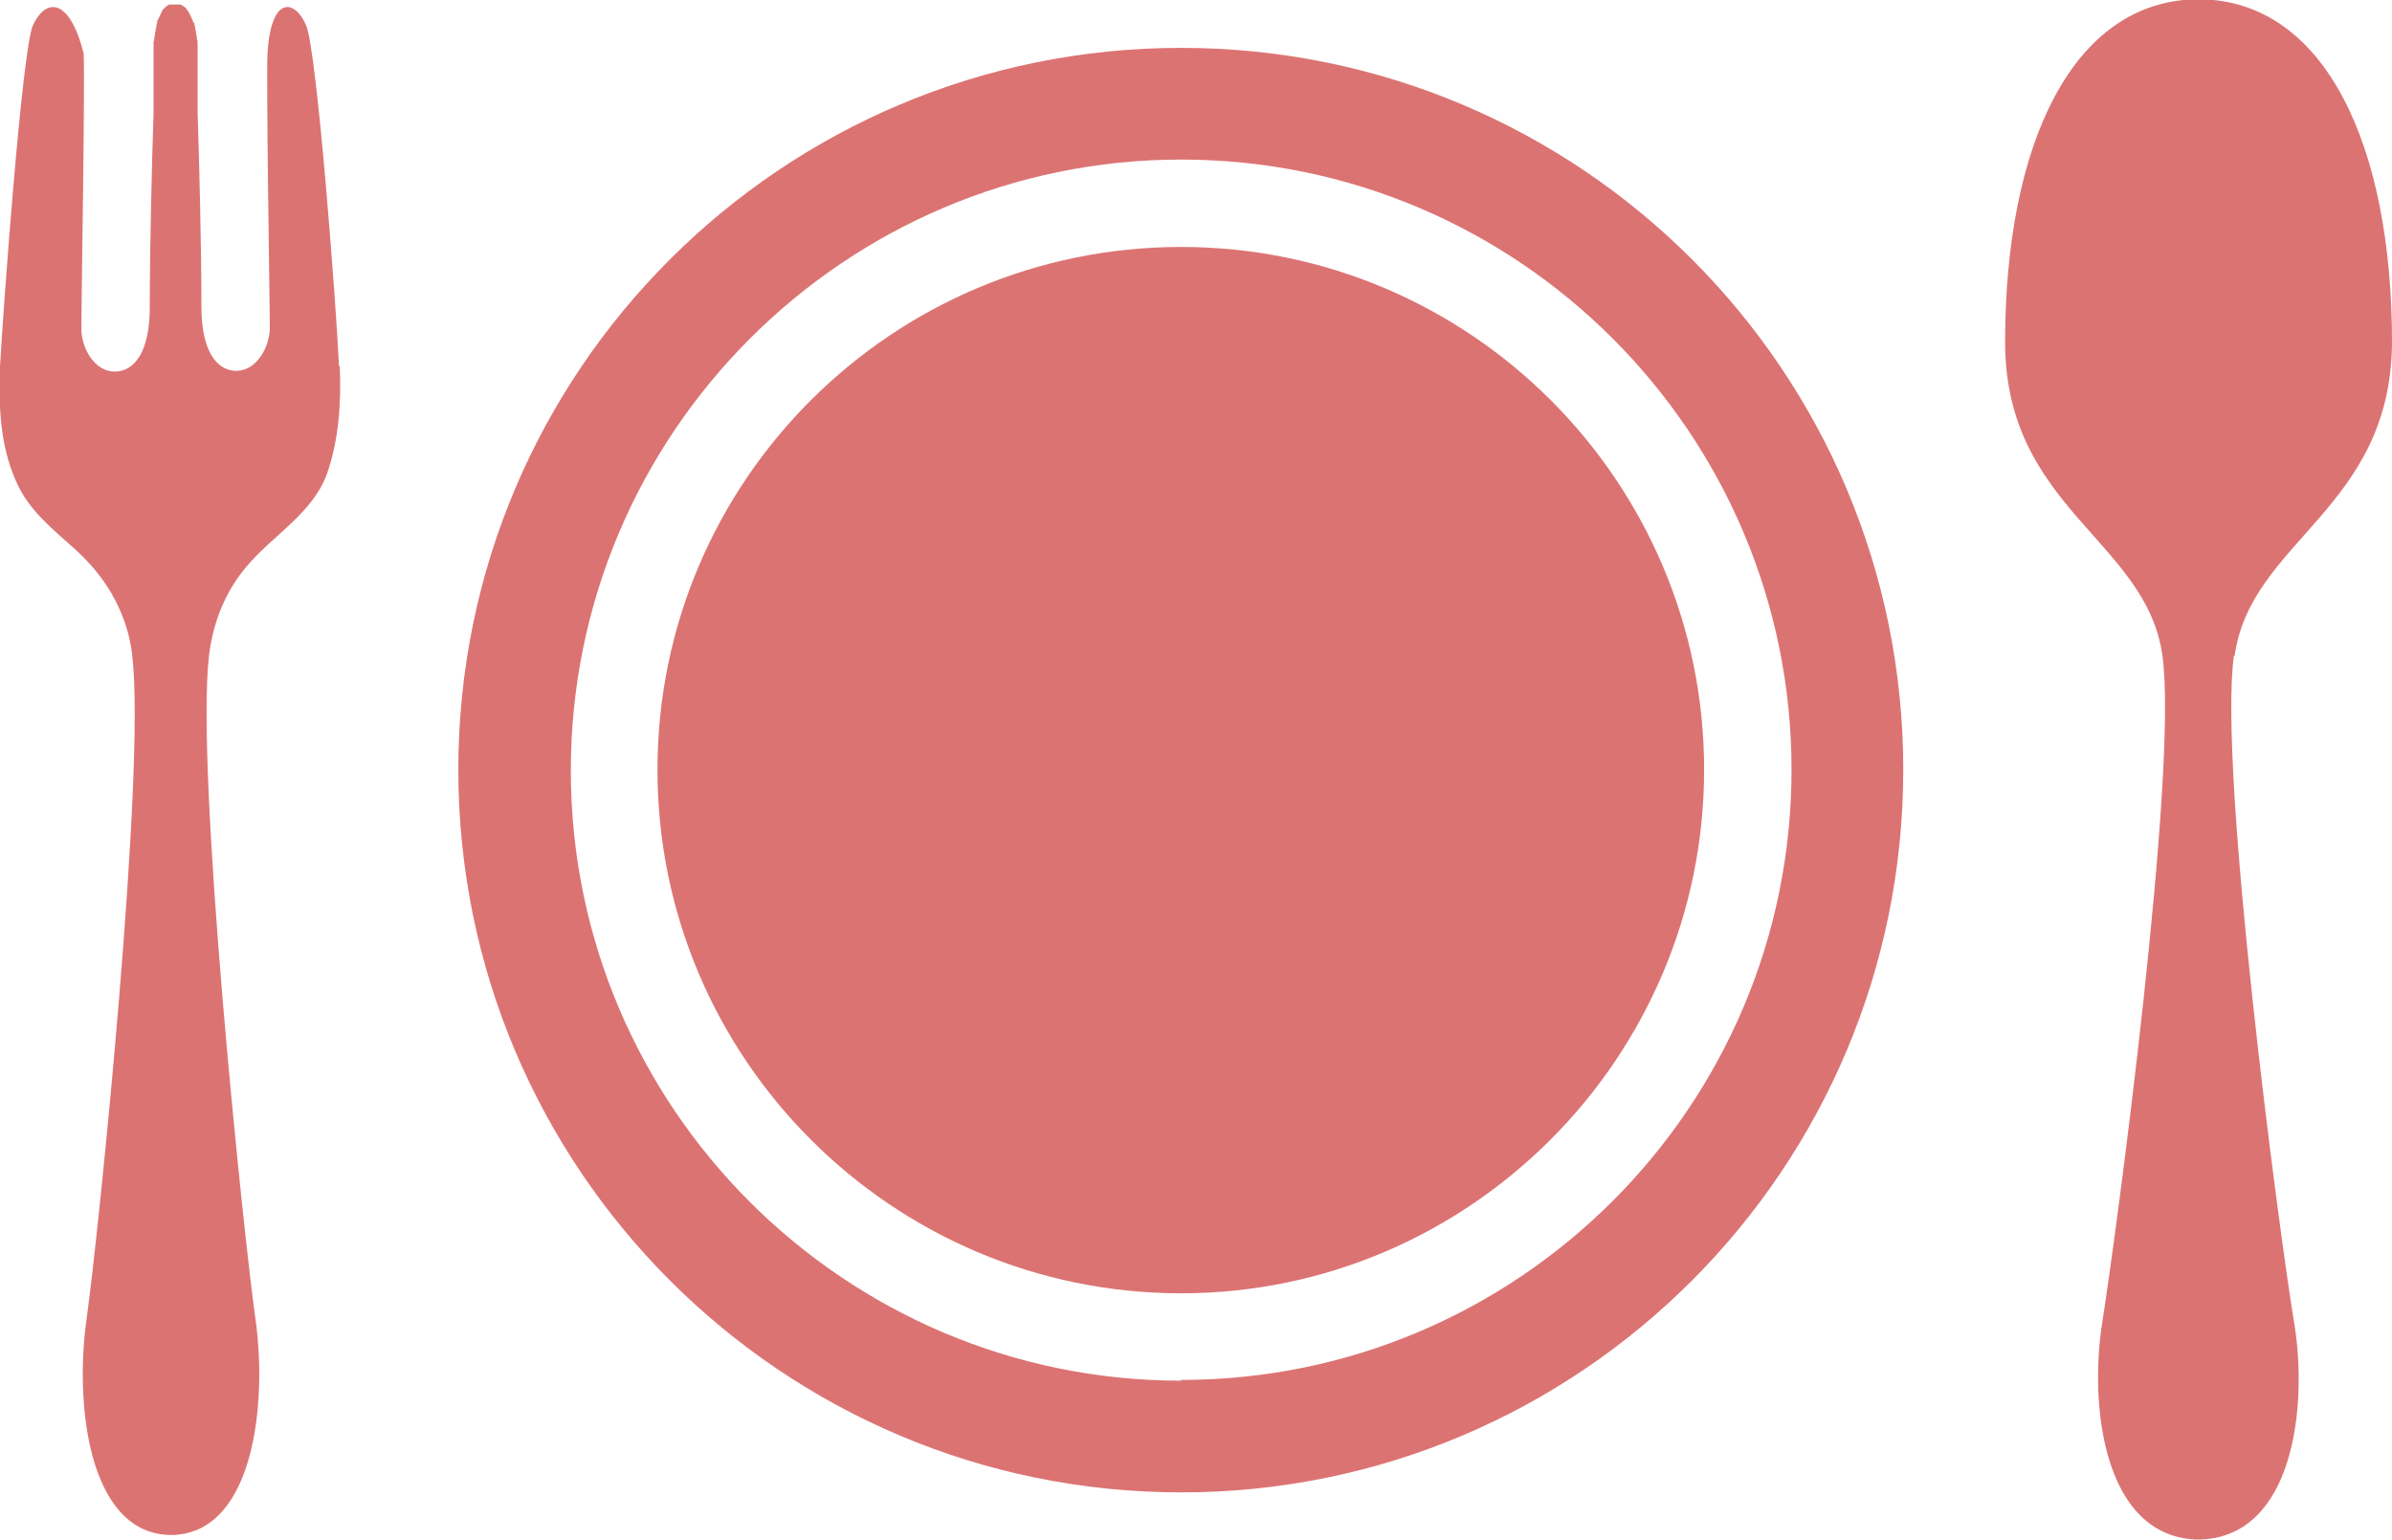
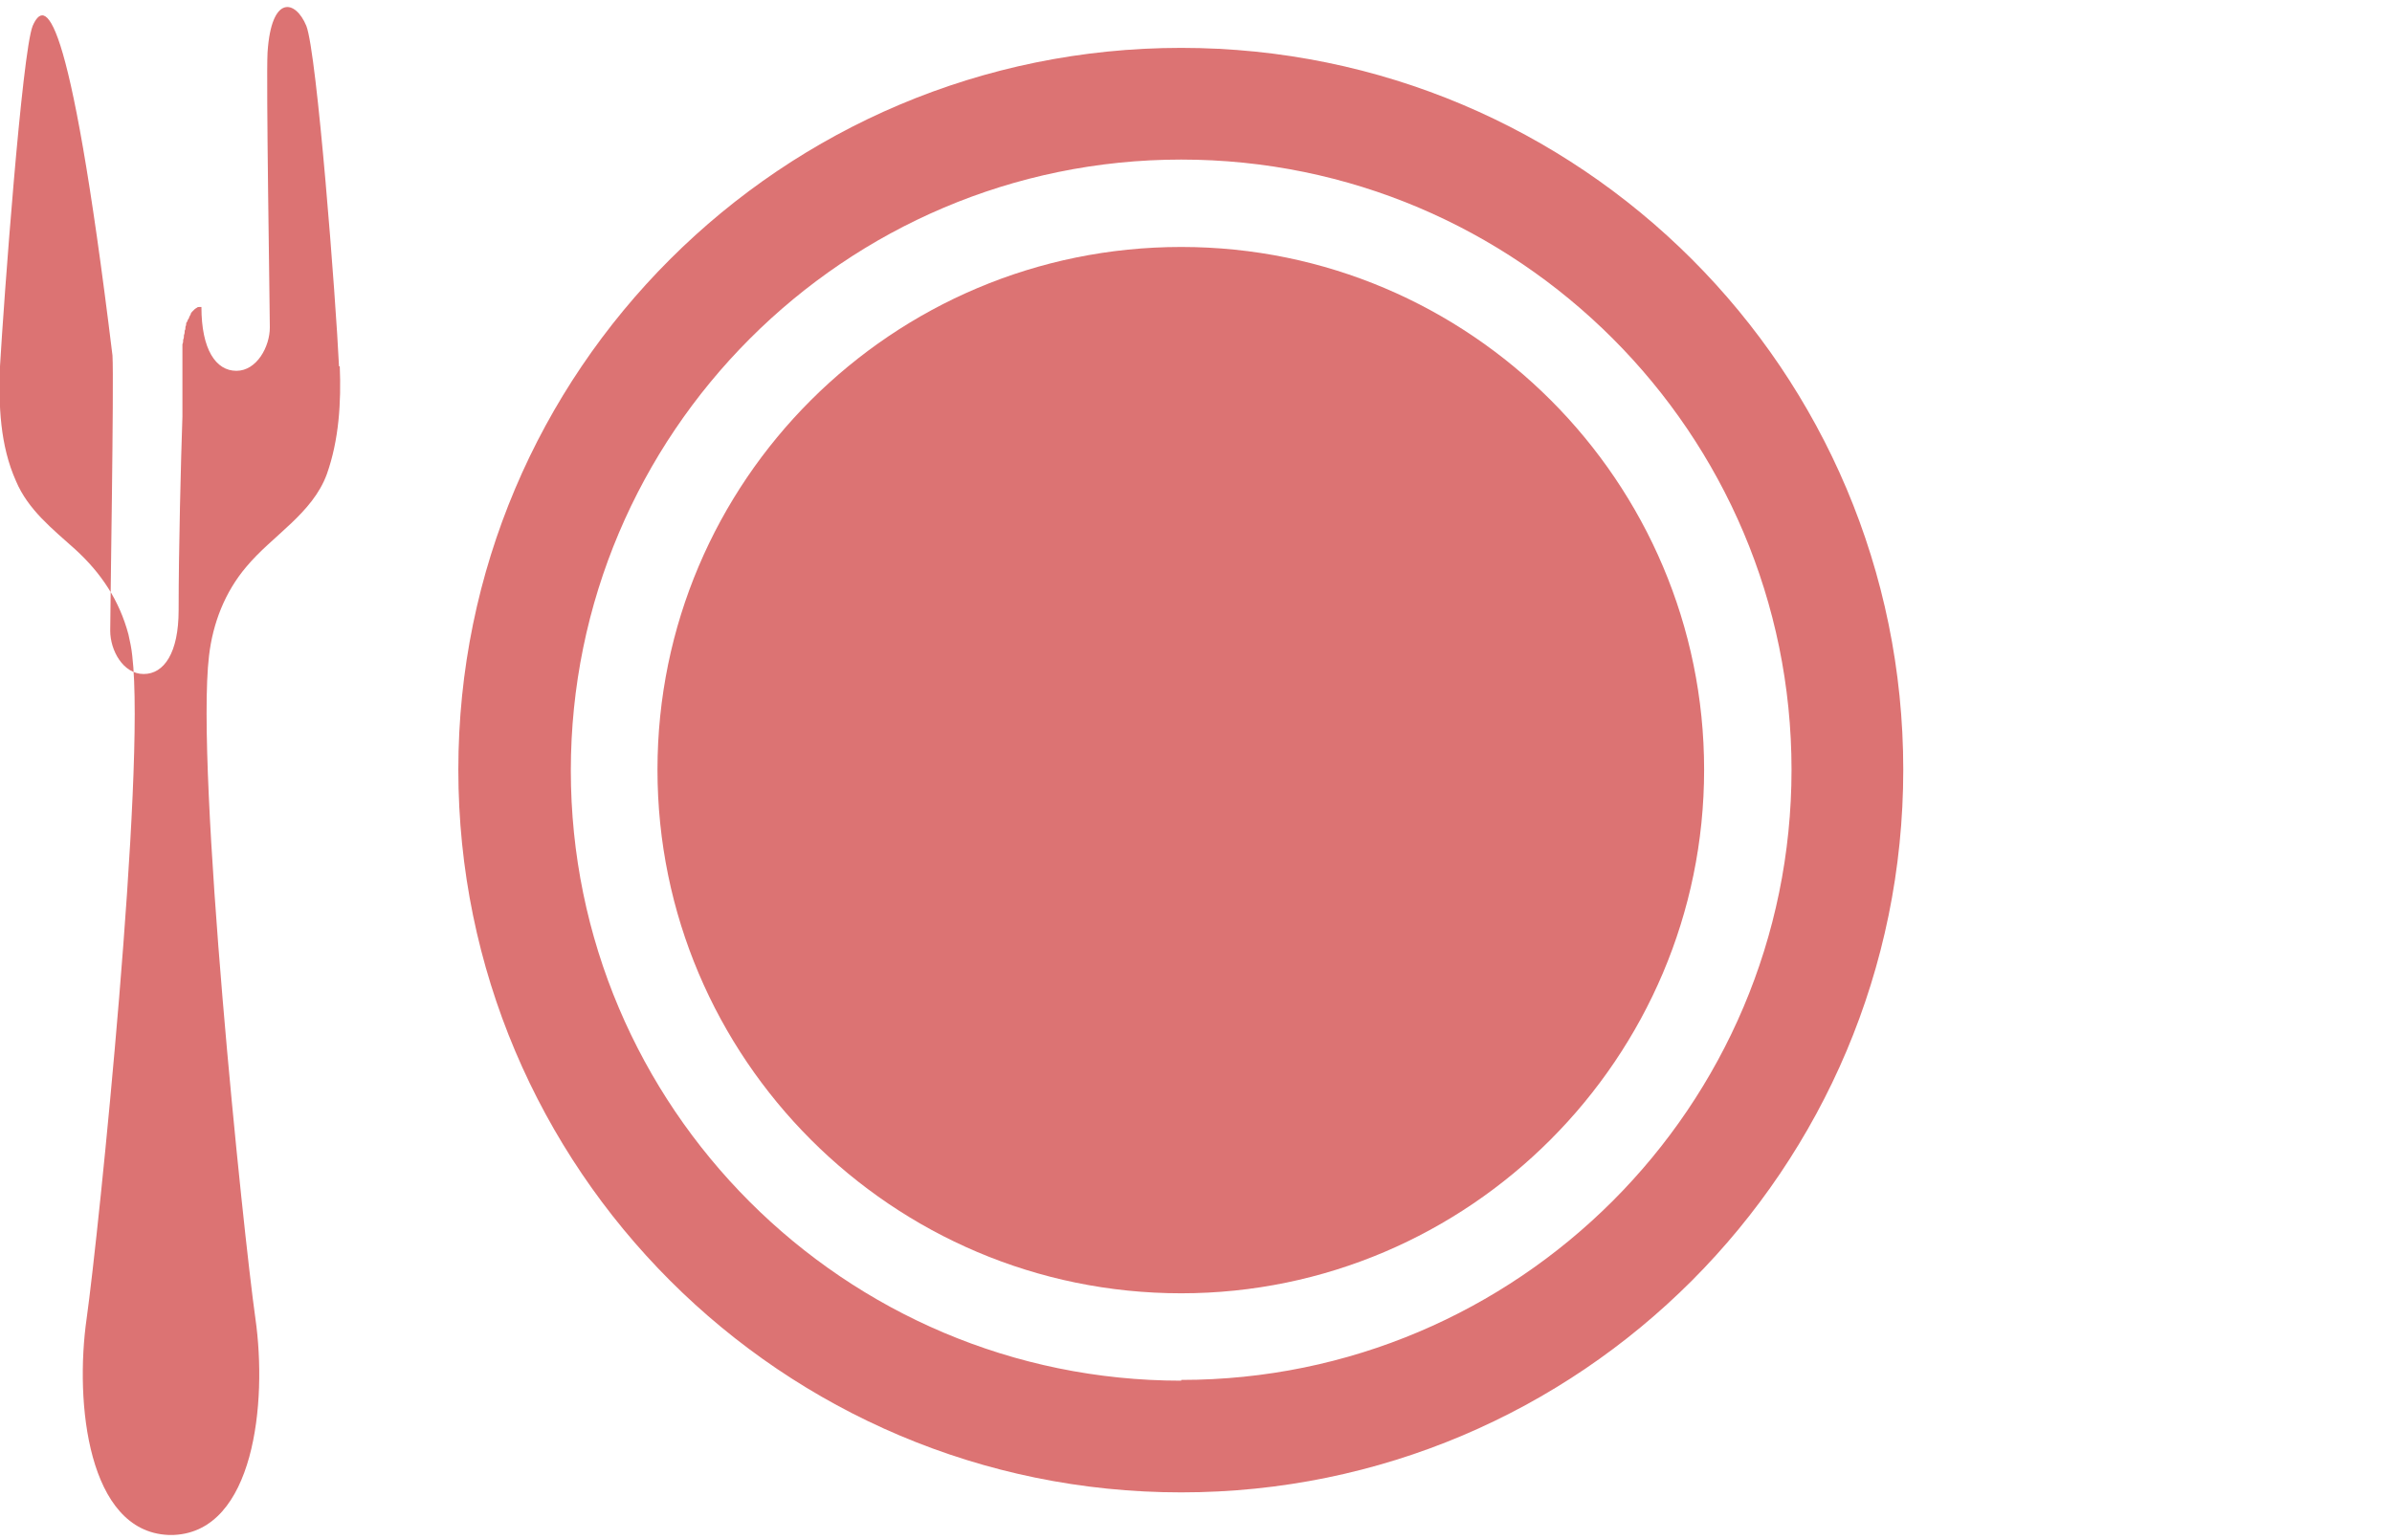
<svg xmlns="http://www.w3.org/2000/svg" id="_レイヤー_2" data-name="レイヤー 2" viewBox="0 0 31.47 20.27">
  <defs>
    <style>
      .cls-1 {
        fill: #dc7373;
        stroke-width: 0px;
      }
    </style>
  </defs>
  <g id="_アウトライン" data-name="アウトライン">
    <g>
      <path class="cls-1" d="M15.54.63C10.29.63,6.03,4.88,6.03,10.13s4.26,9.51,9.51,9.51,9.5-4.26,9.5-9.51S20.79.63,15.54.63ZM15.54,18.17c-4.43,0-8.03-3.6-8.03-8.03S11.11,2.1,15.54,2.1s8.03,3.6,8.03,8.03-3.6,8.03-8.03,8.03Z" />
-       <path class="cls-1" d="M29.4,8.63c.21-1.52,2.06-1.93,2.07-4.13,0-2.57-.87-4.49-2.53-4.51h-.03c-1.66.02-2.53,1.94-2.53,4.51,0,2.19,1.86,2.61,2.07,4.13.21,1.52-.61,7.62-.79,8.76-.18,1.12.02,2.81,1.22,2.87.01,0,.02,0,.03,0,0,0,0,0,.01,0,0,0,0,0,.01,0,.01,0,.02,0,.03,0,1.21-.05,1.41-1.74,1.22-2.87-.19-1.14-1-7.25-.79-8.76Z" />
-       <path class="cls-1" d="M4.46,4.82c-.04-.87-.29-4.13-.43-4.48-.14-.34-.46-.42-.51.35-.02.34.03,3.37.03,3.62s-.17.57-.44.57-.46-.28-.46-.84c0-.79-.03-1.97-.05-2.55,0-.03,0-.05,0-.08,0-.03,0-.05,0-.08,0-.03,0-.05,0-.08,0-.03,0-.05,0-.08,0-.03,0-.05,0-.08,0-.03,0-.05,0-.08,0-.03,0-.05,0-.08,0-.03,0-.05,0-.07,0-.02,0-.05,0-.07,0-.02,0-.05,0-.07,0-.02,0-.05,0-.07,0-.02,0-.04,0-.07,0-.02,0-.04-.01-.07,0-.02,0-.04-.01-.06,0-.02,0-.04-.01-.06,0-.02,0-.04-.01-.05,0-.02,0-.04-.02-.05,0-.02-.01-.03-.02-.05,0-.01-.01-.03-.02-.04,0-.01-.01-.03-.02-.04,0-.01-.01-.02-.02-.03,0,0-.01-.02-.02-.03,0,0-.02-.01-.03-.02,0,0-.02-.01-.03-.02,0,0-.02,0-.03,0-.02,0-.03,0-.04,0-.01,0-.03,0-.04,0h0s-.02,0-.03,0c-.01,0-.02,0-.03.01,0,0-.02.01-.03.02,0,0-.02.02-.03.03,0,0-.02.02-.02.03,0,.01-.01.02-.02.04,0,.01-.01.03-.02.04,0,.01-.01.03-.02.04,0,.02,0,.03-.01.05,0,.02,0,.04-.01.05,0,.02,0,.04-.01.06,0,.02,0,.04-.01.06,0,.02,0,.04-.01.06,0,.02,0,.04,0,.07,0,.02,0,.04,0,.07,0,.02,0,.05,0,.07,0,.02,0,.05,0,.07,0,.02,0,.05,0,.07,0,.03,0,.05,0,.07,0,.03,0,.05,0,.08,0,.03,0,.05,0,.08,0,.03,0,.05,0,.08,0,.03,0,.05,0,.08,0,.03,0,.05,0,.08,0,.03,0,.05,0,.08,0,.02,0,.04,0,.05-.02.58-.05,1.76-.05,2.55,0,.56-.19.84-.46.84s-.44-.31-.44-.57.05-3.28.03-3.62C.9-.08.58,0,.43.34.29.69.05,3.96,0,4.82c-.02.51,0,1.04.21,1.51.16.38.48.63.78.9.34.31.58.67.7,1.12.02.09.04.18.05.28.18,1.51-.44,7.58-.6,8.72-.16,1.12.02,2.8,1.07,2.85,0,0,.02,0,.03,0,0,0,0,0,.01,0,0,0,0,0,.01,0,0,0,.02,0,.03,0,1.05-.05,1.23-1.73,1.07-2.85-.16-1.13-.79-7.21-.61-8.72.05-.43.21-.84.49-1.17.34-.41.87-.7,1.06-1.22.16-.45.19-.95.17-1.42Z" />
+       <path class="cls-1" d="M4.46,4.82c-.04-.87-.29-4.13-.43-4.48-.14-.34-.46-.42-.51.35-.02.34.03,3.37.03,3.62s-.17.57-.44.57-.46-.28-.46-.84h0s-.02,0-.03,0c-.01,0-.02,0-.03.01,0,0-.02.01-.03.02,0,0-.02.02-.03.03,0,0-.02.02-.02.03,0,.01-.01.02-.02.04,0,.01-.01.03-.02.04,0,.01-.01.03-.02.04,0,.02,0,.03-.01.05,0,.02,0,.04-.01.05,0,.02,0,.04-.01.06,0,.02,0,.04-.01.06,0,.02,0,.04-.01.06,0,.02,0,.04,0,.07,0,.02,0,.04,0,.07,0,.02,0,.05,0,.07,0,.02,0,.05,0,.07,0,.02,0,.05,0,.07,0,.03,0,.05,0,.07,0,.03,0,.05,0,.08,0,.03,0,.05,0,.08,0,.03,0,.05,0,.08,0,.03,0,.05,0,.08,0,.03,0,.05,0,.08,0,.03,0,.05,0,.08,0,.02,0,.04,0,.05-.02.58-.05,1.76-.05,2.55,0,.56-.19.84-.46.84s-.44-.31-.44-.57.05-3.28.03-3.62C.9-.08.58,0,.43.34.29.69.05,3.96,0,4.82c-.02.51,0,1.04.21,1.51.16.38.48.63.78.9.34.31.58.67.7,1.12.02.09.04.18.05.28.18,1.51-.44,7.58-.6,8.72-.16,1.12.02,2.8,1.07,2.85,0,0,.02,0,.03,0,0,0,0,0,.01,0,0,0,0,0,.01,0,0,0,.02,0,.03,0,1.05-.05,1.23-1.73,1.07-2.85-.16-1.13-.79-7.21-.61-8.72.05-.43.21-.84.49-1.17.34-.41.87-.7,1.06-1.22.16-.45.19-.95.17-1.42Z" />
      <path class="cls-1" d="M15.54,17.02c-3.8,0-6.89-3.09-6.89-6.89s3.09-6.88,6.89-6.88,6.88,3.09,6.88,6.88-3.09,6.89-6.88,6.89Z" />
    </g>
  </g>
</svg>